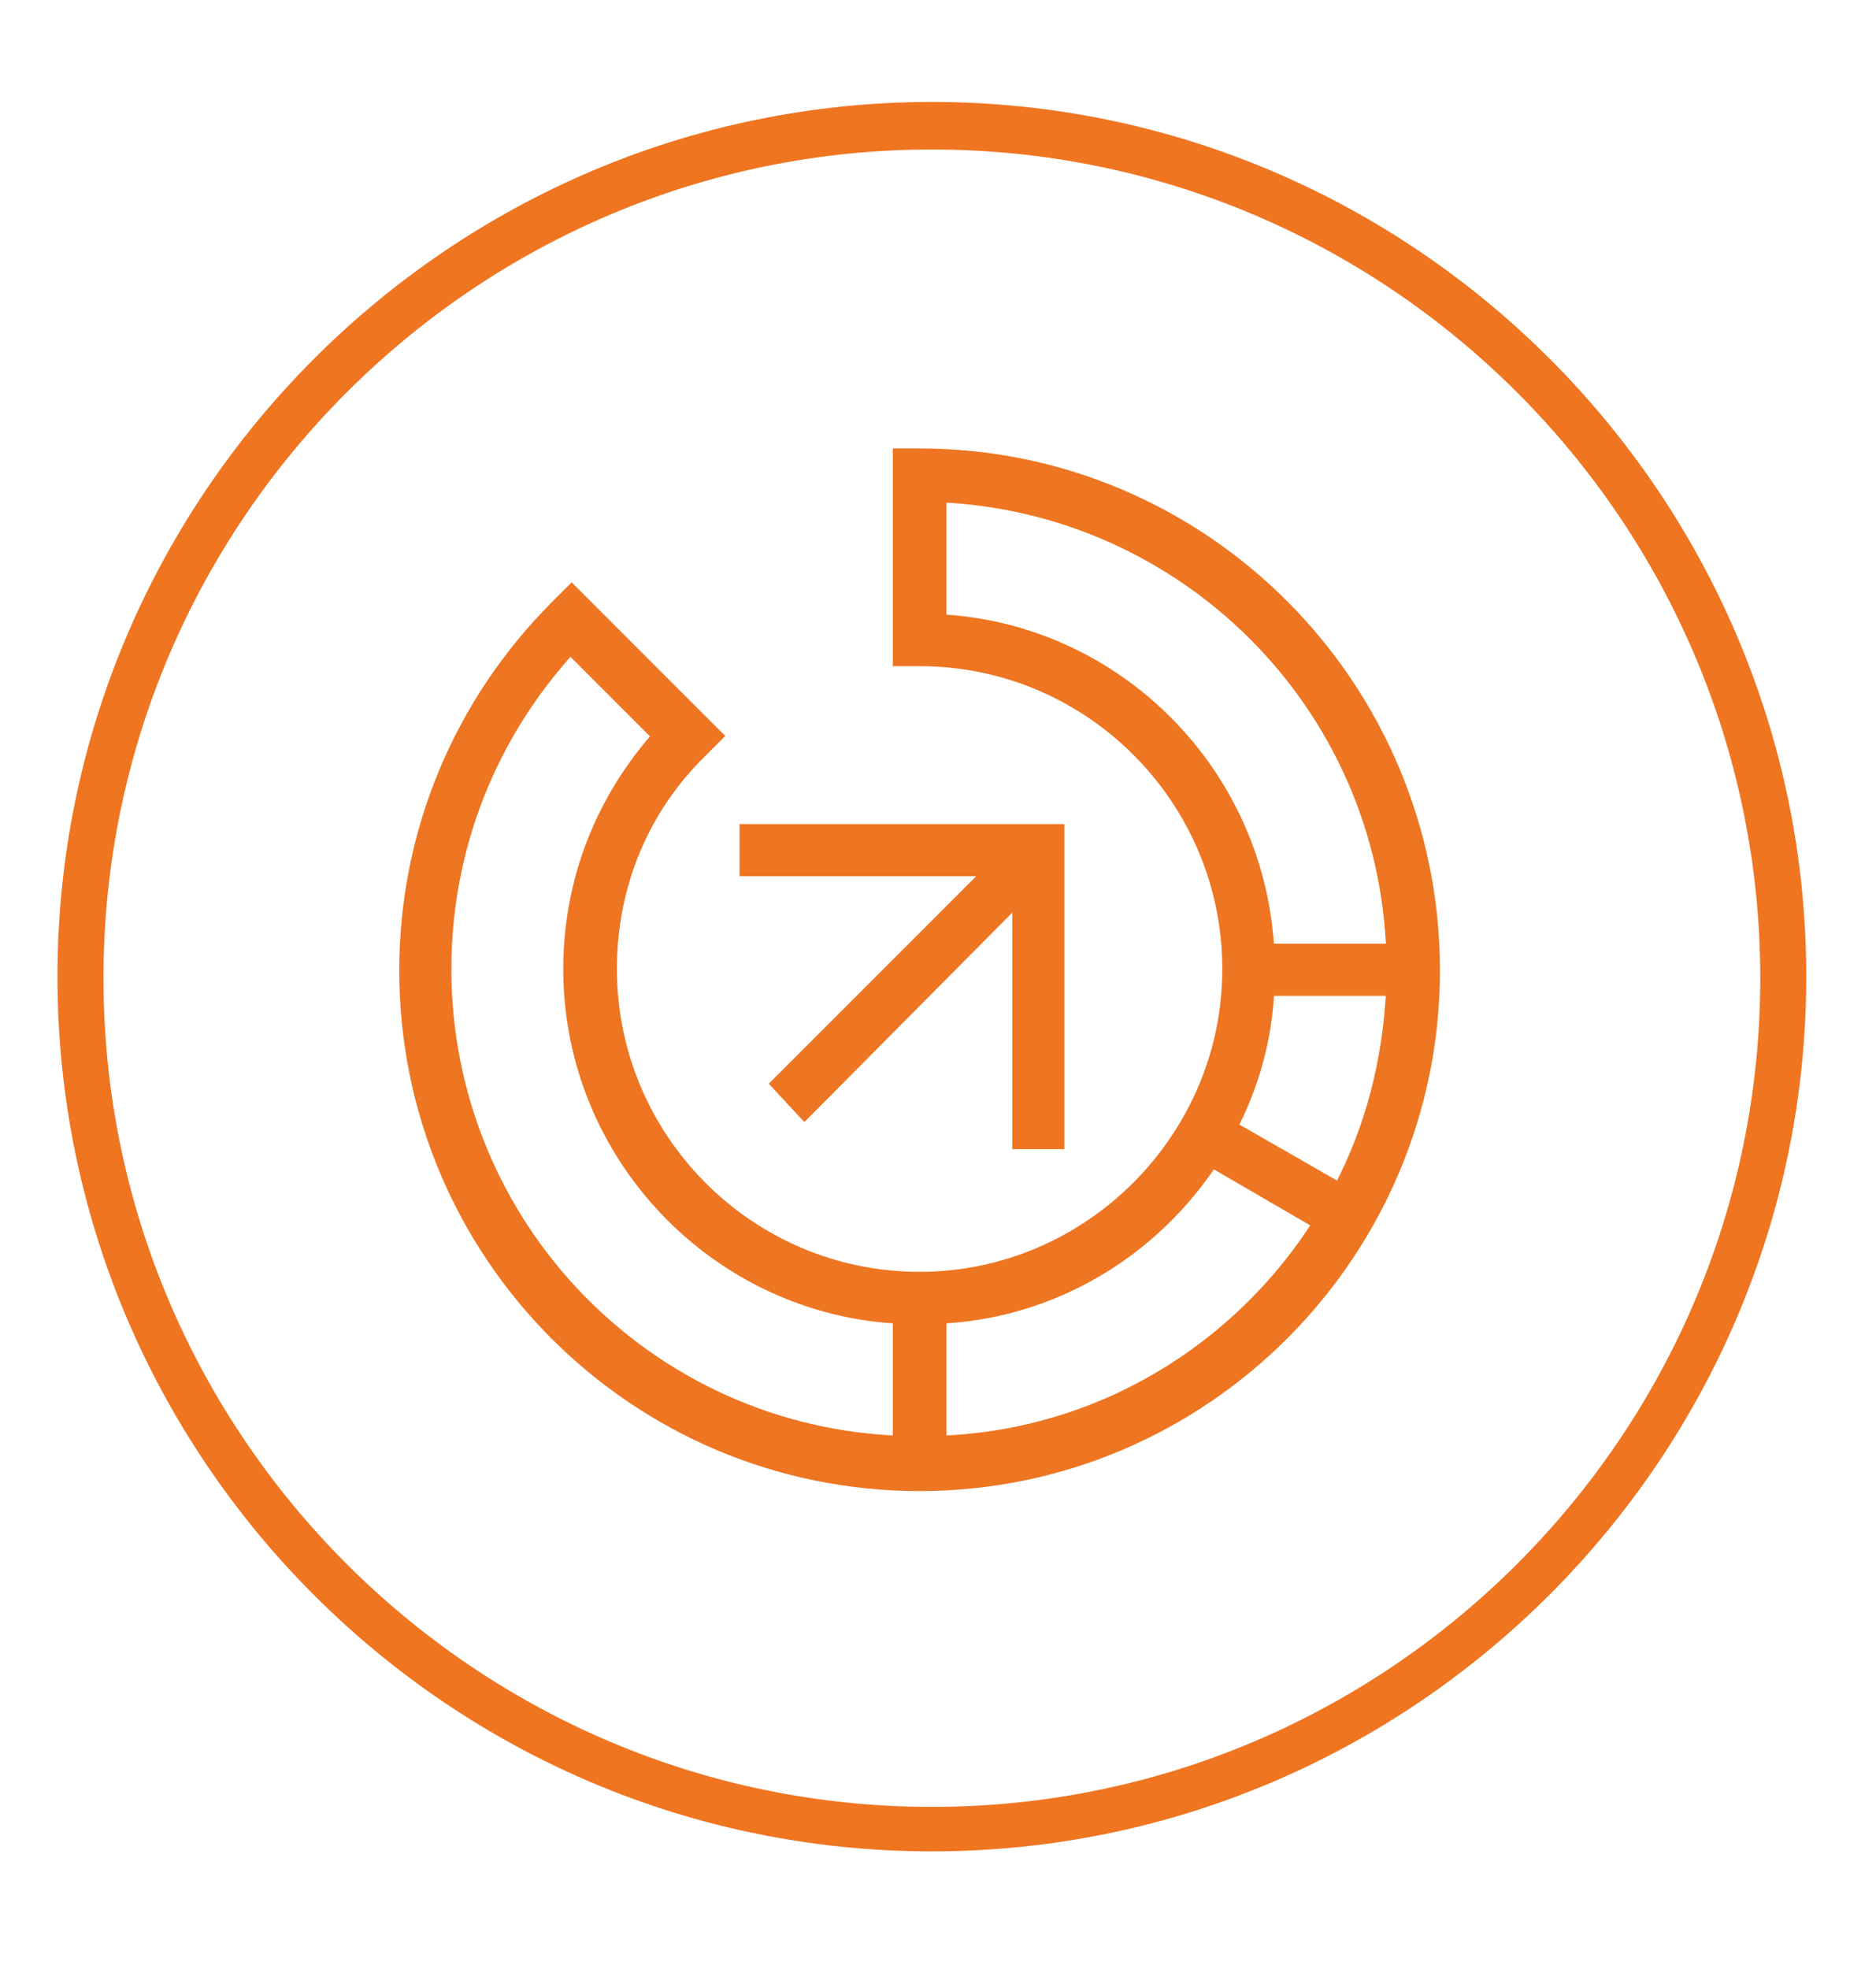
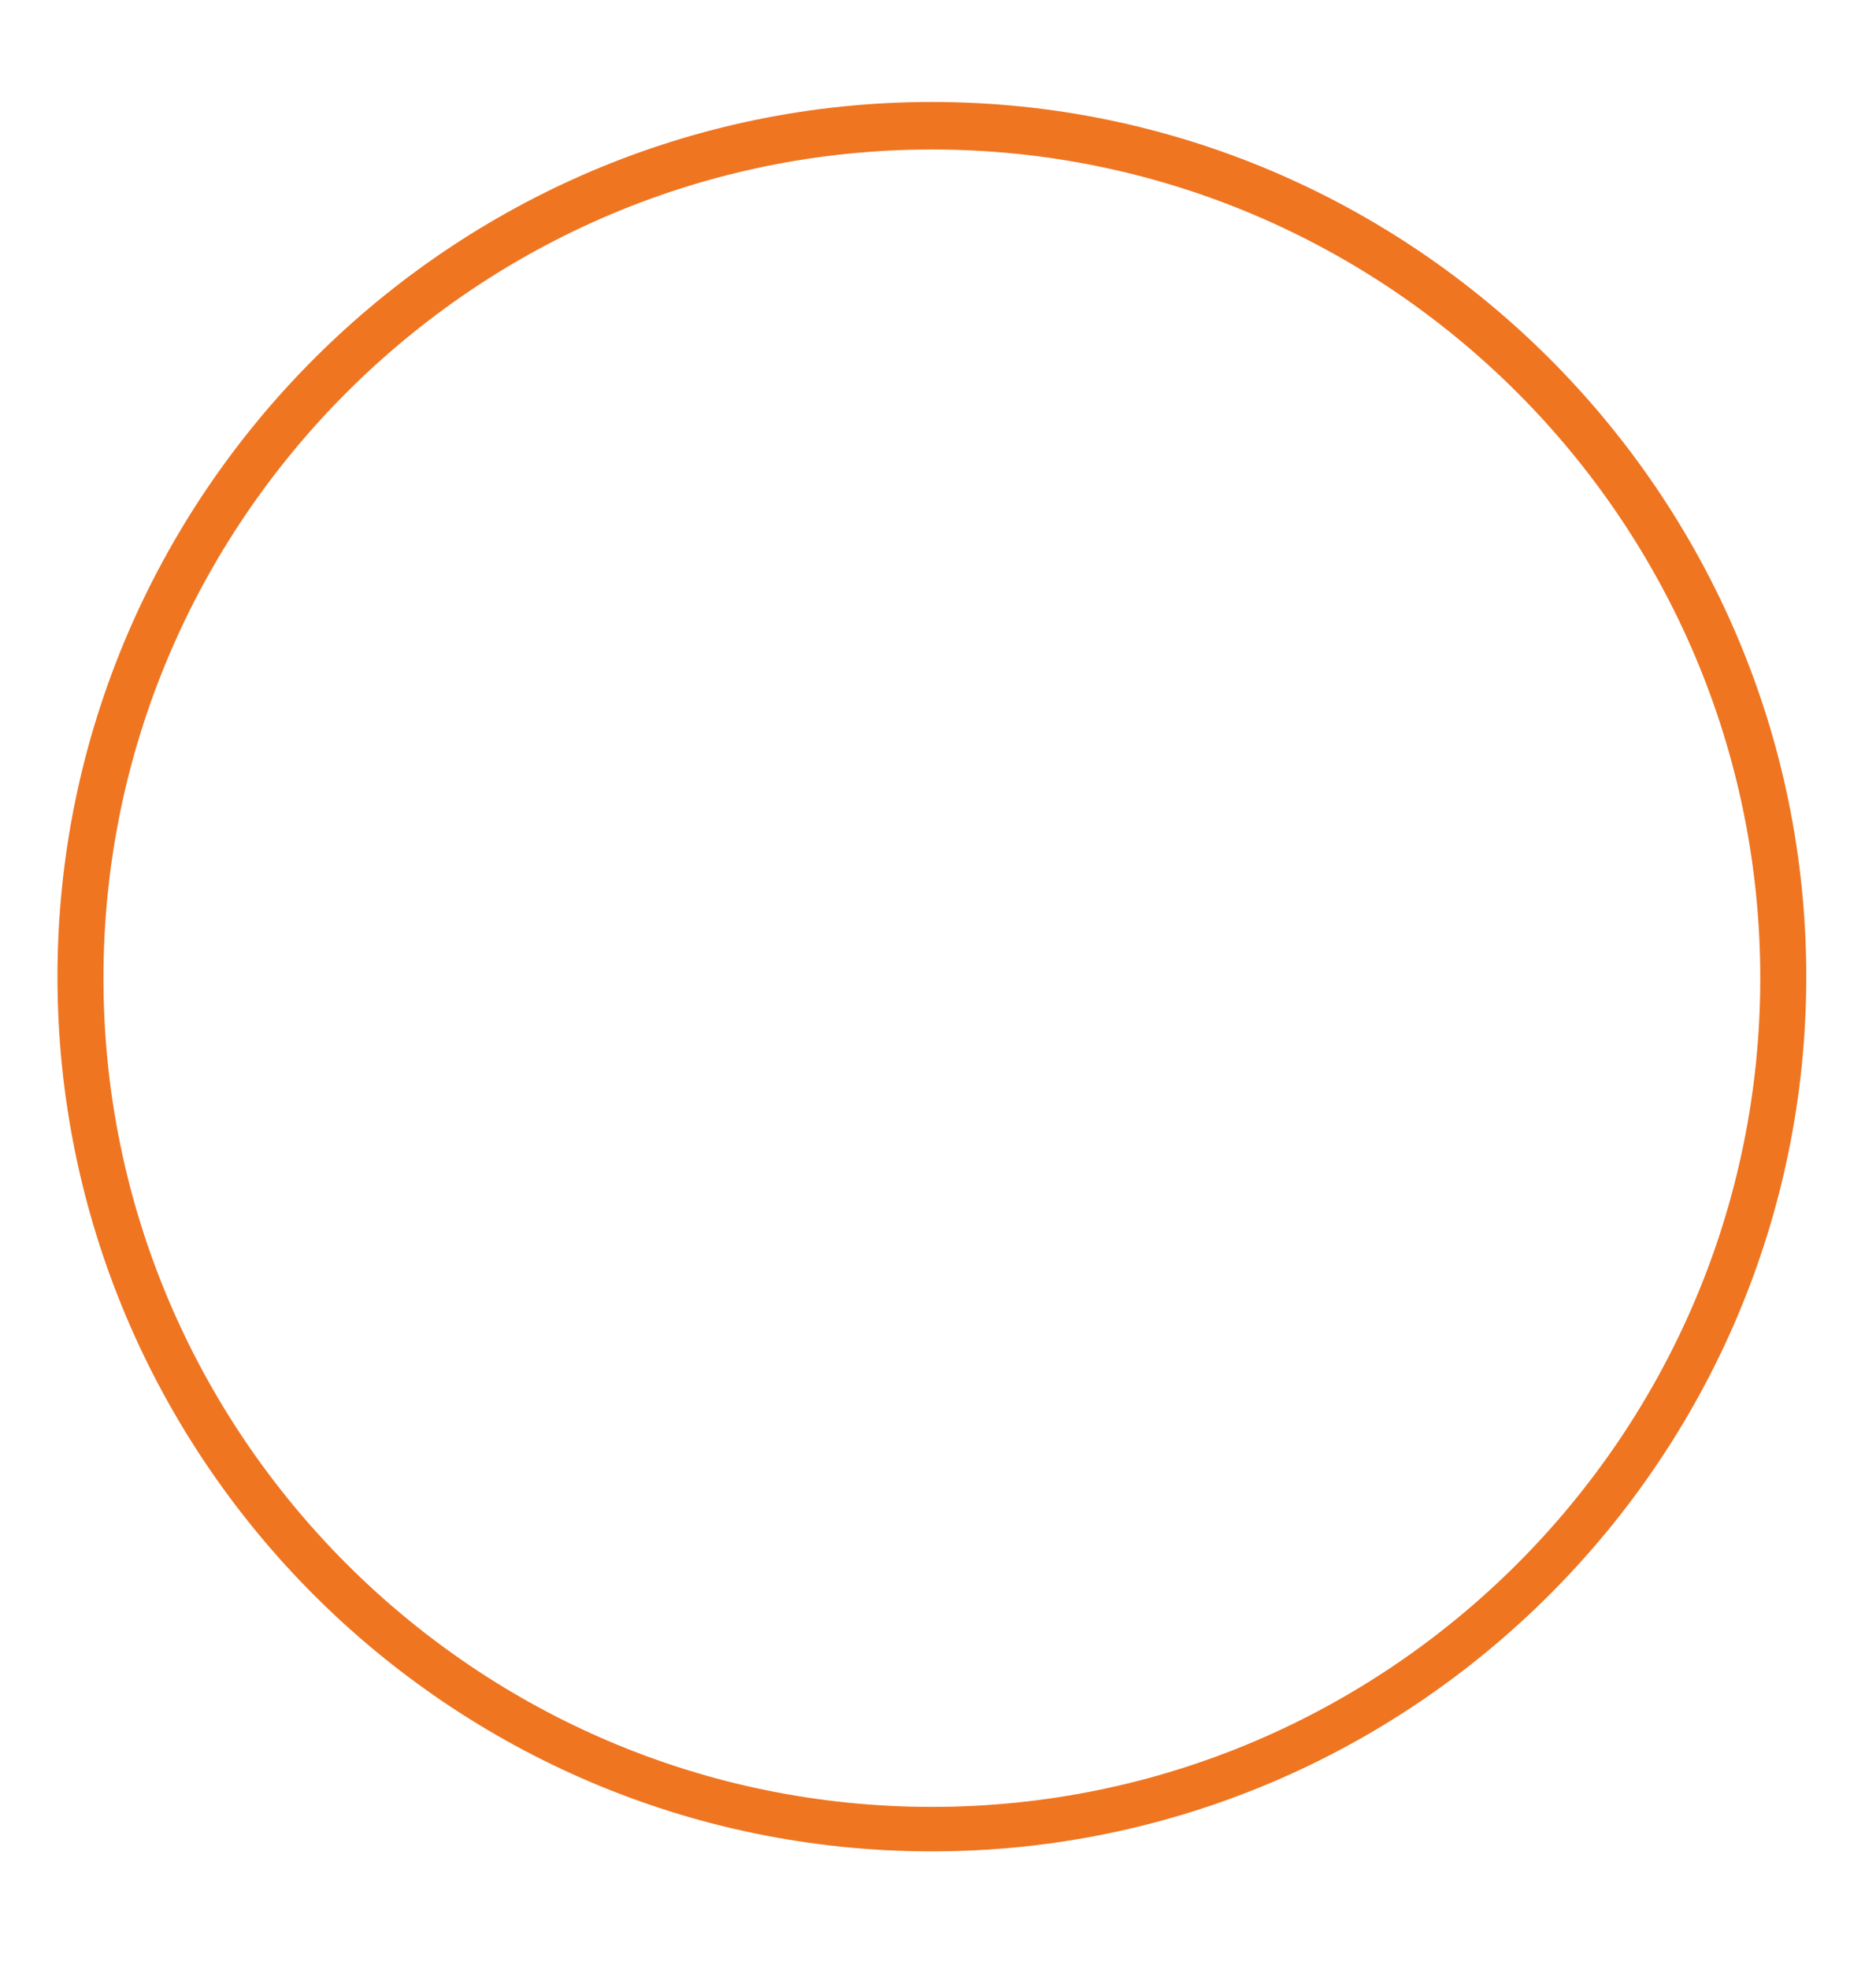
<svg xmlns="http://www.w3.org/2000/svg" width="122.4" height="128.4" viewBox="-938 -14.4 122.4 128.4">
  <switch>
    <g>
      <path fill="#EF7521" stroke="#EF7521" stroke-width="1.501" stroke-miterlimit="10" d="M-877.2 105.6c-31.1 0-56.3-25.3-56.3-56.3S-908.2-7-877.2-7s56.3 25.3 56.3 56.3-25.3 56.3-56.3 56.3zm0-111c-30.2 0-54.8 24.6-54.8 54.8s24.6 54.8 54.8 54.8 54.8-24.6 54.8-54.8S-847-5.4-877.2-5.4z" />
-       <path fill="#EE7521" stroke="#EE7521" stroke-width="1.3" stroke-miterlimit="10" d="M-878 15.5h-1.1v12.9h1.1c11.3 0 20.4 9.2 20.4 20.4s-9.2 20.4-20.4 20.4c-11.3 0-20.4-9.2-20.4-20.4 0-5.5 2.1-10.6 6-14.4l.8-.8-9.1-9.1-.8.8c-6.3 6.3-9.8 14.7-9.8 23.6 0 18.4 14.9 33.3 33.3 33.3s33.3-15 33.3-33.3c0-18.4-14.9-33.4-33.3-33.4zm1.1 10.8v-8.6c16.3.6 29.5 13.7 30 30.1h-8.6c-.5-11.6-9.8-21-21.4-21.5zm21.4 23.6h8.6c-.2 4.9-1.4 9.5-3.6 13.6l-7.5-4.3c1.5-2.8 2.4-6 2.5-9.3zm-53.7-1.1c0-8 3-15.5 8.4-21.3l6.1 6.1c-3.8 4.2-5.9 9.5-5.9 15.2 0 12.1 9.6 22 21.5 22.5v8.6c-16.7-.5-30.1-14.2-30.1-31.1zm32.3 31.1v-8.6c7.5-.3 14-4.3 17.9-10.3l7.4 4.3c-5.3 8.5-14.6 14.3-25.3 14.6z" />
-       <path fill="#EE7521" stroke="#EE7521" stroke-width="1.5" stroke-miterlimit="10" d="M-885.5 57.7l14.3-14.4v16.5h1.9V40.1H-889V42h16.5l-14.3 14.3z" />
    </g>
  </switch>
</svg>